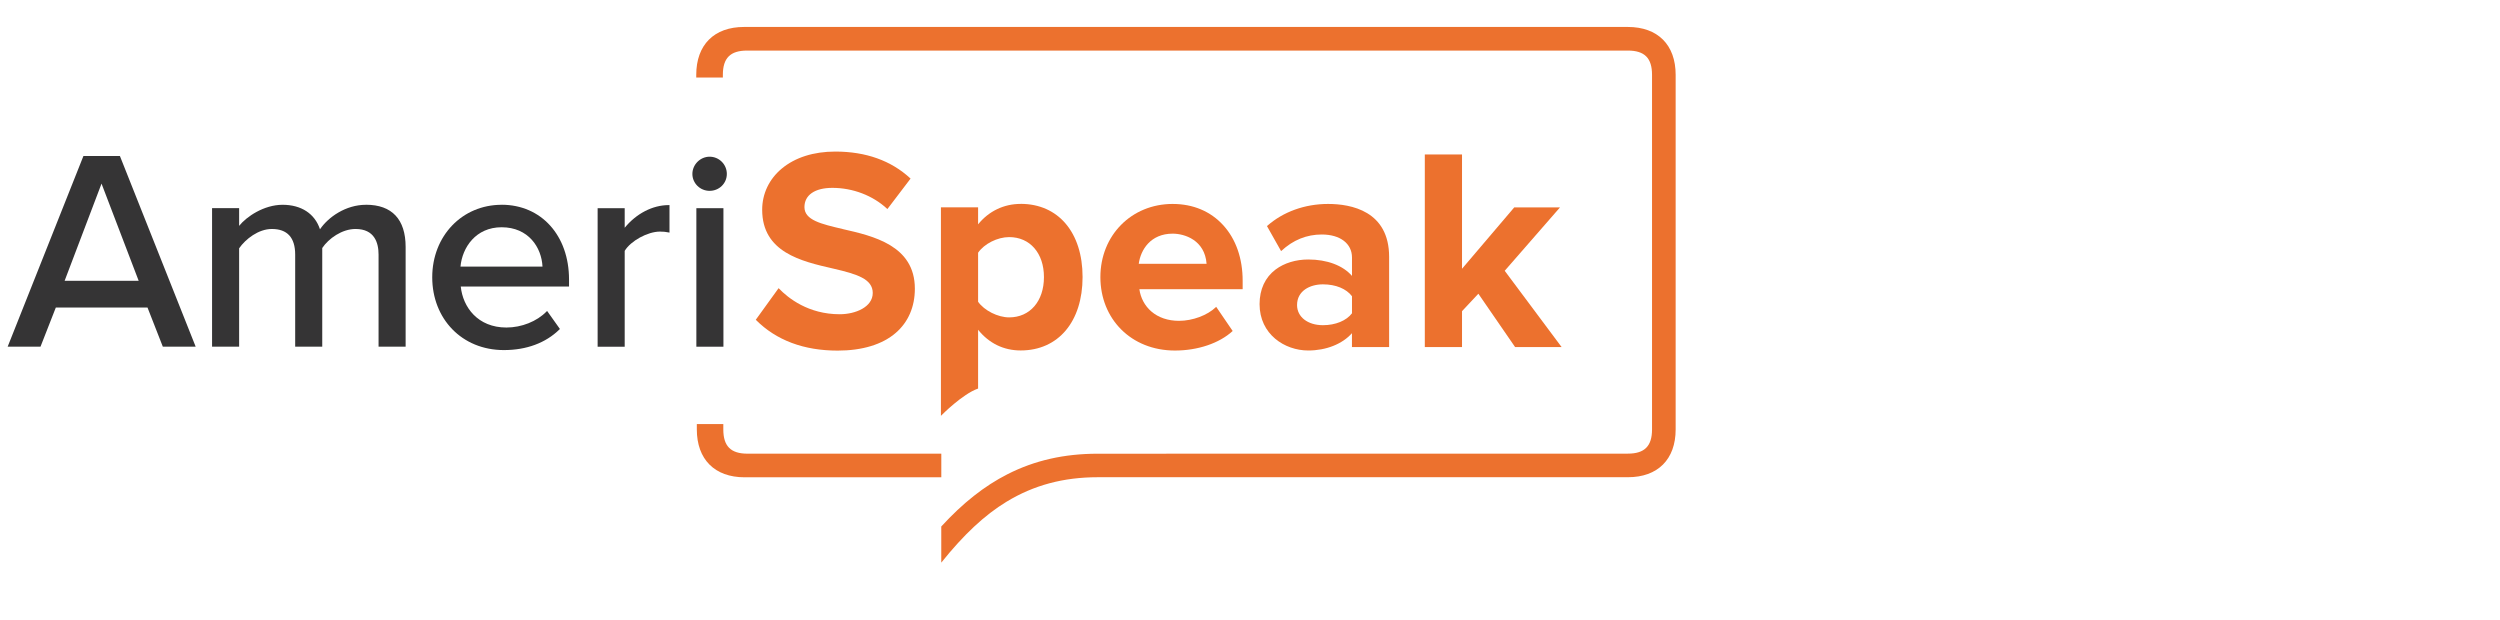
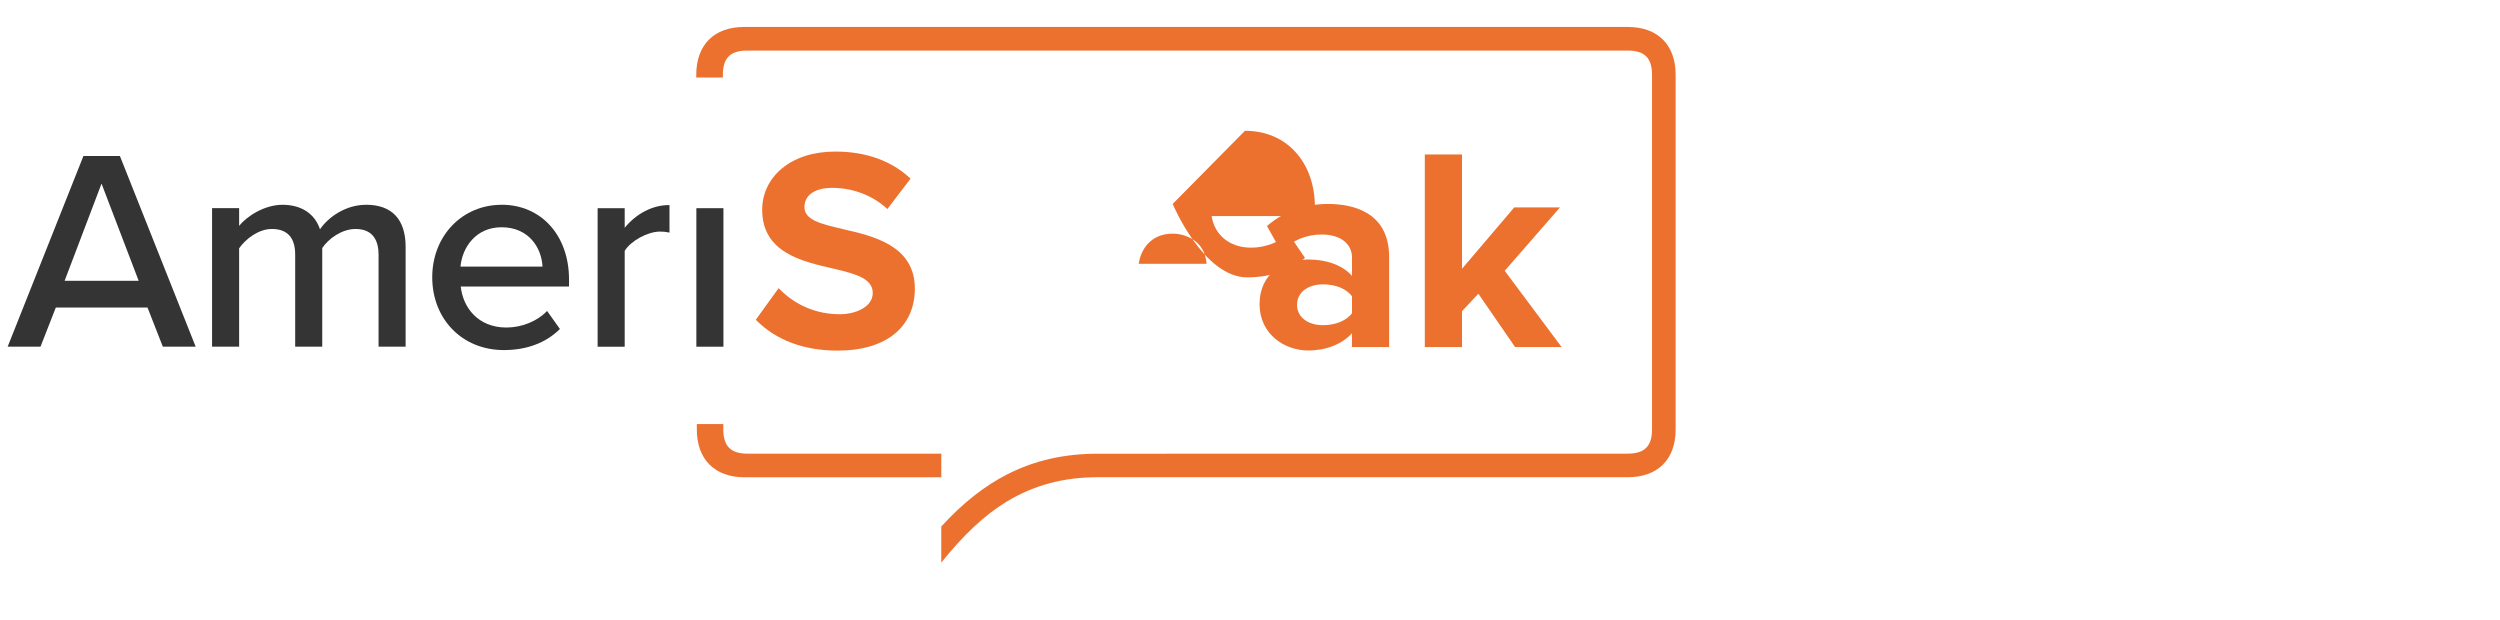
<svg xmlns="http://www.w3.org/2000/svg" id="Layer_1" viewBox="0 0 653 162">
  <defs>
    <style>.cls-1{fill:#ec712e;}.cls-2{fill:#353435;}</style>
  </defs>
  <path class="cls-2" d="m26.52,47.96l9.7,25.38h-19.34l9.64-25.38Zm-4.73-7.21L2.11,90.28l-.11.27h8.58l4-10.22h23.95l4,10.22h8.58l-19.74-49.68-.05-.13h-9.53Z" />
  <path class="cls-2" d="m95.59,53.49c-5.32,0-9.87,3.25-12.01,6.4-1.35-4.08-4.89-6.4-9.77-6.4s-9.46,3.12-11.35,5.51v-4.63h-7.07v36.18h7.07v-25.69c1.69-2.44,5.07-5.05,8.54-5.05,4.05,0,6.1,2.25,6.1,6.69v24.05h7.07v-25.77c1.66-2.48,5.16-4.97,8.69-4.97,4.98,0,6.02,3.63,6.02,6.69v24.05h7.07v-26.05c0-7.21-3.58-11.02-10.35-11.02" />
  <path class="cls-2" d="m131.03,53.49c-10.33,0-18.13,8.14-18.13,18.94s7.7,19.01,18.72,19.01c5.89,0,10.91-1.86,14.51-5.39l.12-.12-3.35-4.71-.17.17c-2.5,2.56-6.5,4.16-10.45,4.16-7.51,0-11.38-5.34-11.93-10.71h28.28v-1.83c0-11.5-7.24-19.53-17.61-19.53m0,5.88c7.02,0,10.44,5.28,10.68,10.27h-21.42c.46-4.99,3.99-10.27,10.74-10.27" />
  <path class="cls-2" d="m163.17,59.49v-5.11h-7.07v36.18h7.07v-25.03c1.55-2.6,6-5.04,9.21-5.04.85,0,1.58.07,2.25.22l.24.05v-7.19h-.2c-4.19,0-8.45,2.2-11.5,5.92" />
-   <path class="cls-2" d="m185.35,40.93c-2.44,0-4.5,2.06-4.5,4.5s2.02,4.42,4.5,4.42,4.5-1.94,4.5-4.42-2.02-4.5-4.5-4.5" />
  <rect class="cls-2" x="181.89" y="54.38" width="7.07" height="36.18" />
  <path class="cls-1" d="m194.5,124.66h51.37v-6.16h-50.61c-4.38,0-6.33-1.95-6.33-6.33v-1.4h-6.92v1.4c0,7.82,4.67,12.5,12.49,12.5" />
  <path class="cls-1" d="m262.93,131.04c7.06-4.3,14.84-6.39,23.8-6.39h138.46c7.82.01,12.49-4.66,12.49-12.48V19.54c0-7.83-4.67-12.5-12.5-12.5h-230.83c-7.82,0-12.49,4.67-12.49,12.5v.71h6.95v-.71c0-4.38,1.95-6.33,6.33-6.33h230.04c4.38,0,6.33,1.95,6.33,6.33v92.62c0,4.38-1.95,6.33-6.33,6.33h-117.21l-4.13.02h-17.12c-8.76,0-16.47,1.75-23.57,5.36-6.02,3.06-11.67,7.52-17.29,13.65v9.44c5.88-7.34,11.3-12.41,17.06-15.92" />
-   <path class="cls-1" d="m272.68,72.38c0,6.29-3.65,10.52-9.09,10.52-2.94,0-6.5-1.79-8.11-4.08v-12.81c1.59-2.33,5.07-4.08,8.11-4.08,5.44,0,9.09,4.2,9.09,10.44m-6.08-19.11c-4.39,0-8.33,1.89-11.12,5.34v-4.44h-9.71v54.46l.14-.14c.05-.06,5.51-5.57,9.52-6.97l.05-.02v-15.36c2.84,3.54,6.68,5.41,11.12,5.41,9.83,0,16.17-7.53,16.17-19.18s-6.35-19.11-16.17-19.11" />
  <path class="cls-1" d="m220.06,59.81c-5.55-1.3-9.94-2.32-9.94-5.71,0-3.15,2.72-5.03,7.29-5.03,5.34,0,10.56,1.99,14.31,5.47l.07.06,6-7.89.05-.06-.05-.05c-5.04-4.66-11.63-7.01-19.61-7.01-5.67,0-10.5,1.54-13.99,4.45-3.3,2.75-5.11,6.57-5.11,10.75,0,11.11,10.23,13.46,18.45,15.34l.34.08c5.91,1.38,10.09,2.64,10.09,6.31s-4.48,5.56-8.64,5.56c-8.19,0-13.47-4.23-15.88-6.74l-.07-.07-5.92,8.2-.04.06.05.05c5.31,5.31,12.49,8,21.34,8,6.42,0,11.67-1.6,15.17-4.63,3.27-2.82,4.99-6.81,4.99-11.55,0-11.29-10.9-13.76-18.86-15.57" />
  <path class="cls-1" d="m353.14,77.37v4.46c-1.47,1.94-4.31,3.11-7.59,3.11-3.98,0-6.76-2.16-6.76-5.26,0-3.74,3.4-5.41,6.76-5.41s6.12,1.16,7.59,3.1m-6.24-24.1c-6.07,0-11.73,2.04-15.92,5.74l-.05.04,3.64,6.45.05.09.08-.07c3.05-2.83,6.6-4.27,10.55-4.27,4.79,0,7.89,2.36,7.89,6.01v4.81c-2.36-2.73-6.5-4.29-11.42-4.29-3.26,0-6.29.93-8.54,2.62-2.73,2.06-4.18,5.19-4.18,9.04,0,7.87,6.55,12.11,12.71,12.11,4.67,0,8.92-1.69,11.42-4.52v3.62h9.71v-23.54c0-12.04-9.99-13.84-15.95-13.84" />
-   <path class="cls-1" d="m315.16,68.91h-17.72c.49-3.66,3.09-7.88,8.86-7.88,3.09,0,8.4,1.66,8.86,7.88m-8.86-15.64c-10.76,0-18.88,8.21-18.88,19.11s8.01,19.18,19.48,19.18c5.95,0,11.56-1.89,15.02-5.06l.05-.05-4.25-6.23-.05-.08-.07.07c-2.22,2.15-6.09,3.59-9.64,3.59-2.88,0-5.39-.85-7.26-2.47-1.68-1.46-2.78-3.51-3.1-5.79h26.98v-2.19c0-5.85-1.75-10.87-5.06-14.51-3.31-3.64-7.88-5.57-13.22-5.57" />
+   <path class="cls-1" d="m315.16,68.91h-17.72c.49-3.66,3.09-7.88,8.86-7.88,3.09,0,8.4,1.66,8.86,7.88m-8.86-15.64s8.01,19.18,19.48,19.18c5.95,0,11.56-1.89,15.02-5.06l.05-.05-4.25-6.23-.05-.08-.07.07c-2.22,2.15-6.09,3.59-9.64,3.59-2.88,0-5.39-.85-7.26-2.47-1.68-1.46-2.78-3.51-3.1-5.79h26.98v-2.19c0-5.85-1.75-10.87-5.06-14.51-3.31-3.64-7.88-5.57-13.22-5.57" />
  <polygon class="cls-1" points="393.03 70.73 407.35 54.31 407.47 54.17 395.52 54.17 381.88 70.2 381.88 40.34 372.16 40.34 372.16 90.66 381.88 90.66 381.88 81.28 386.15 76.72 395.72 90.62 395.74 90.66 407.9 90.66 393.03 70.73" />
</svg>